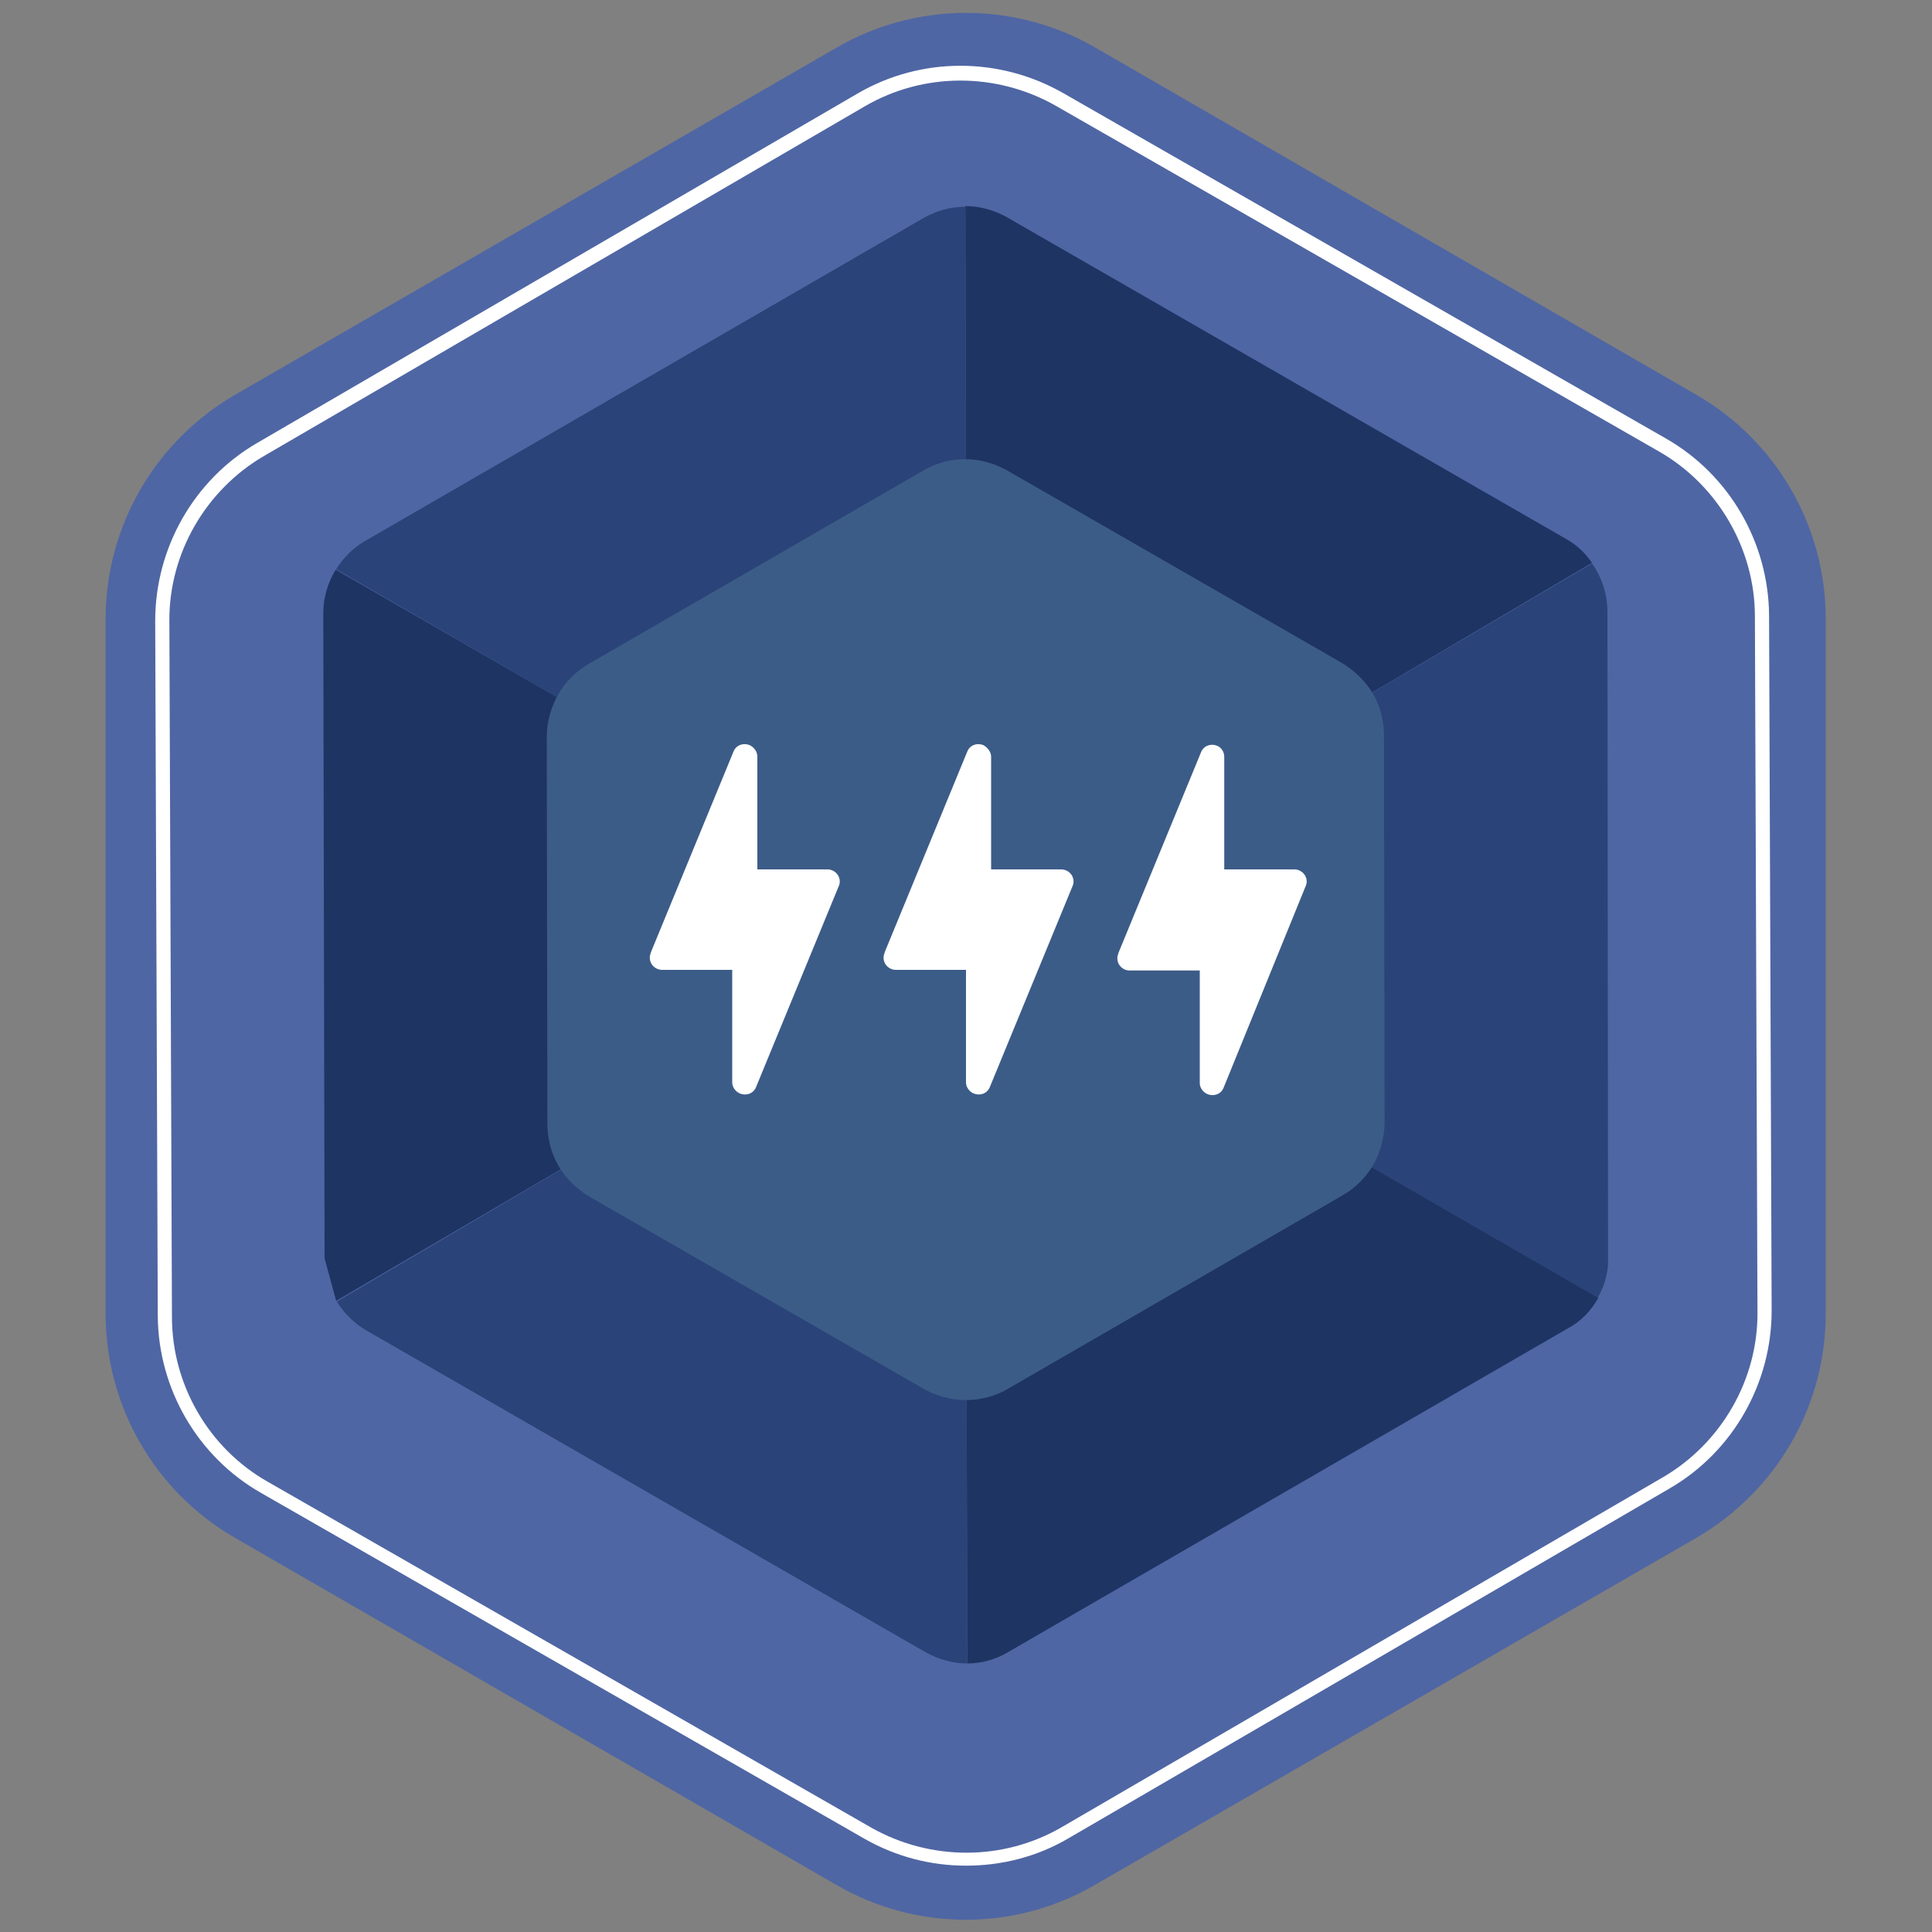
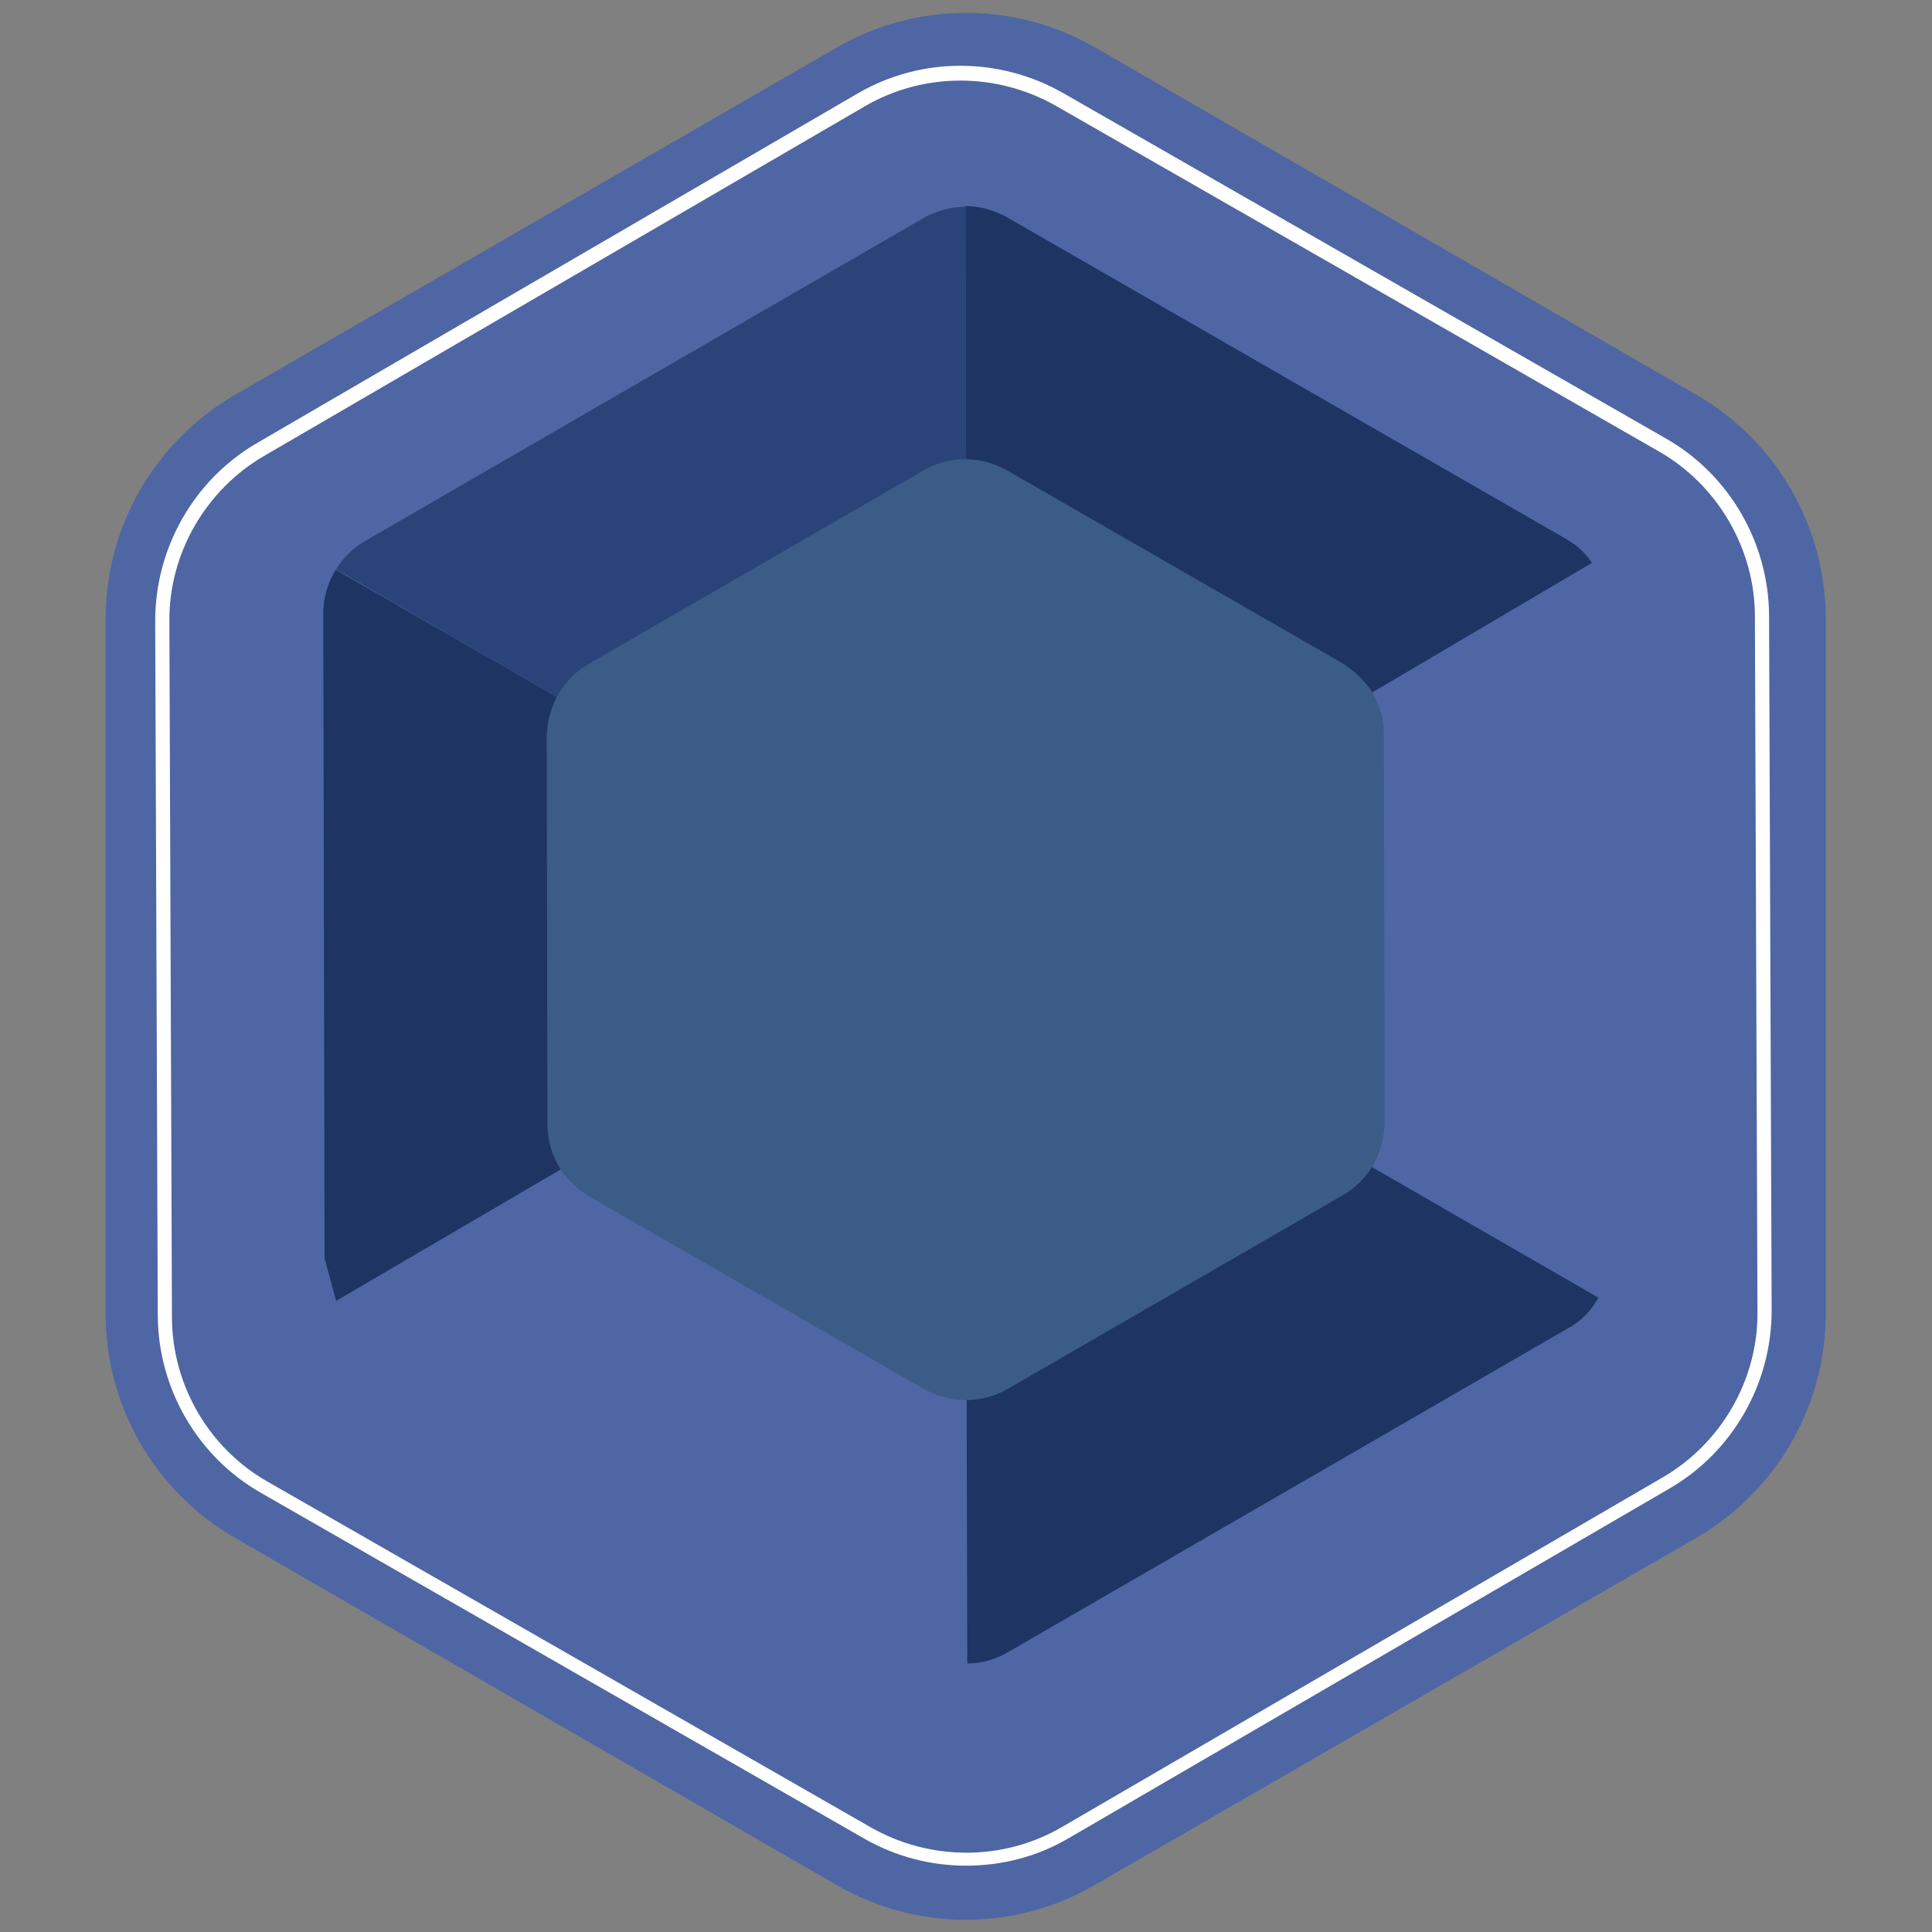
<svg xmlns="http://www.w3.org/2000/svg" id="Layer_1" x="0px" y="0px" viewBox="0 0 300 300" style="enable-background:new 0 0 300 300;" xml:space="preserve">
  <rect x="0" y="0" width="300" height="300" fill="#808080" stroke="none" />
  <style type="text/css">	.st0{fill:#4F66A4;}	.st1{fill:#FFFFFF;}	.st2{fill:#1E3463;}	.st3{fill:#2A4378;}	.st4{fill:#3C5C88;}</style>
  <g>
    <g>
      <g>
        <path class="st0" d="M129.9,7.4L36.5,61.3c-12.4,7.2-20.1,20.4-20.1,34.8v107.9c0,14.3,7.6,27.6,20.1,34.8l93.4,53.9    c12.4,7.2,27.7,7.2,40.1,0l93.4-53.9c12.4-7.2,20.1-20.4,20.1-34.8V96.1c0-14.3-7.6-27.6-20.1-34.8L170.1,7.4    C157.7,0.2,142.3,0.2,129.9,7.4" />
      </g>
    </g>
    <g>
      <path class="st1" d="M150,289.7c-5.5,0-10.9-1.4-15.8-4.2l-93.7-53.7c-9.8-5.6-15.9-16.1-16-27.4l-0.4-108   c0-11.3,6-21.9,15.8-27.6l93.3-54.3c9.8-5.7,21.9-5.7,31.8-0.1l93.7,53.7c9.8,5.6,15.9,16.1,16,27.4l0.4,108   c0,11.3-6,21.9-15.8,27.6L166,285.4C161.1,288.3,155.6,289.7,150,289.7z M41,70.8c-9.1,5.3-14.8,15.2-14.7,25.7l0.4,108   c0,10.5,5.7,20.4,14.9,25.6l93.7,53.7c9.2,5.2,20.5,5.2,29.6-0.1l93.3-54.3c9.1-5.3,14.8-15.2,14.7-25.7l-0.4-108   c0-10.5-5.8-20.4-14.9-25.6l-93.7-53.7c-9.2-5.2-20.5-5.2-29.6,0.1L41,70.8z" />
    </g>
    <g>
      <g>
        <path class="st2" d="M52.2,202l-1.8-6.6L50.2,95.2c0-2.4,0.7-4.7,1.9-6.7c0,0,0,0,0.1,0L88,109.1c0,0,0,0,0,0    c-1.2,2-1.9,4.3-1.9,6.7l0.1,58.9c0,2.3,0.6,4.4,1.7,6.3c0,0,0,0,0,0.1L52.2,202z" />
      </g>
      <g>
        <path class="st2" d="M211.6,108.4c-1.1-1.6-2.5-2.9-4.2-3.9l-51-29.4c-2-1.1-4.2-1.7-6.4-1.7l-0.1-41.4c2.2,0,4.4,0.6,6.4,1.7    l86.9,50c1.6,0.9,3,2.2,4,3.7L211.6,108.4z" />
      </g>
      <g>
        <path class="st2" d="M150.2,258.3l-0.1-41.4c2.2,0,4.4-0.6,6.4-1.7l51-29.5c2-1.2,3.7-2.9,4.8-4.9l35.9,20.7    c-1.1,2-2.7,3.7-4.8,4.8l-86.8,50.2C154.6,257.7,152.4,258.3,150.2,258.3z" />
      </g>
      <g>
-         <path class="st3" d="M150.2,258.3c-2.2,0-4.4-0.6-6.4-1.7l-86.9-50c-1.9-1.1-3.5-2.7-4.6-4.5l35.7-21c1.1,1.9,2.7,3.6,4.7,4.7    l51,29.4c2,1.1,4.2,1.7,6.4,1.7L150.2,258.3z" />
-       </g>
+         </g>
      <g>
        <path class="st3" d="M88,109.1L52.2,88.4c1.1-1.8,2.6-3.3,4.5-4.4l86.8-50.2c2-1.1,4.2-1.7,6.4-1.7l0.1,41.4    c-2.2,0-4.4,0.6-6.4,1.7l-51,29.5C90.6,105.8,89.1,107.3,88,109.1z" />
      </g>
      <g>
-         <path class="st3" d="M248.1,201.5l-35.9-20.7c1-1.9,1.6-4,1.6-6.2l-0.1-58.9c0-2.6-0.8-5.1-2.2-7.2l35.7-21    c1.5,2.1,2.4,4.7,2.4,7.5l0.1,100.3C249.8,197.4,249.2,199.6,248.1,201.5z" />
-       </g>
+         </g>
      <g>
        <path class="st4" d="M150,217.4c-2.3,0-4.5-0.6-6.5-1.7l-52-29.9c-2-1.2-3.7-2.9-4.8-4.8c-1.1-1.9-1.7-4.2-1.7-6.5l-0.1-60    c0-2.5,0.7-4.8,1.9-6.9c1.1-1.8,2.7-3.4,4.6-4.5l51.9-30c2-1.2,4.3-1.8,6.5-1.8c2.3,0,4.5,0.6,6.5,1.7l52,29.9    c1.7,1,3.2,2.4,4.3,3.9c1.5,2.1,2.3,4.7,2.3,7.4l0.1,60c0,2.3-0.6,4.5-1.6,6.4c-1.1,2-2.8,3.8-4.9,5l-51.9,30    C154.6,216.8,152.3,217.4,150,217.4z" />
      </g>
    </g>
    <g>
-       <path class="st1" d="M117.6,117.5V135h10.9c1,0,1.9,0.8,1.9,1.9c0,0.3-0.1,0.6-0.2,0.8l-12.8,31.1c-0.4,1-1.5,1.4-2.5,1   c-0.7-0.3-1.2-1-1.2-1.7h0v-17.5h-10.9c-1,0-1.9-0.8-1.9-1.9c0-0.3,0.1-0.6,0.2-0.9l12.8-31.1c0.4-1,1.5-1.4,2.5-1   C117.2,116.1,117.6,116.8,117.6,117.5L117.6,117.5L117.6,117.5z" />
-     </g>
+       </g>
    <g>
-       <path class="st1" d="M153.9,117.5V135h10.9c1,0,1.9,0.8,1.9,1.9c0,0.3-0.1,0.6-0.2,0.8l-12.8,31.1c-0.4,1-1.5,1.4-2.5,1   c-0.7-0.3-1.2-1-1.2-1.7h0v-17.5h-10.9c-1,0-1.9-0.8-1.9-1.9c0-0.3,0.1-0.6,0.2-0.9l12.8-31.1c0.4-1,1.5-1.4,2.5-1   C153.4,116.1,153.9,116.8,153.9,117.5L153.9,117.5L153.9,117.5z" />
-     </g>
+       </g>
    <g>
-       <path class="st1" d="M190.1,117.5V135h10.9c1,0,1.9,0.8,1.9,1.9c0,0.3-0.1,0.6-0.2,0.8L190,168.9c-0.4,1-1.5,1.4-2.5,1   c-0.7-0.3-1.2-1-1.2-1.7h0v-17.5h-10.9c-1,0-1.9-0.8-1.9-1.9c0-0.3,0.1-0.6,0.2-0.9l12.8-31.1c0.4-1,1.5-1.4,2.5-1   C189.7,116.1,190.1,116.8,190.1,117.5L190.1,117.5L190.1,117.5z" />
-     </g>
+       </g>
  </g>
</svg>